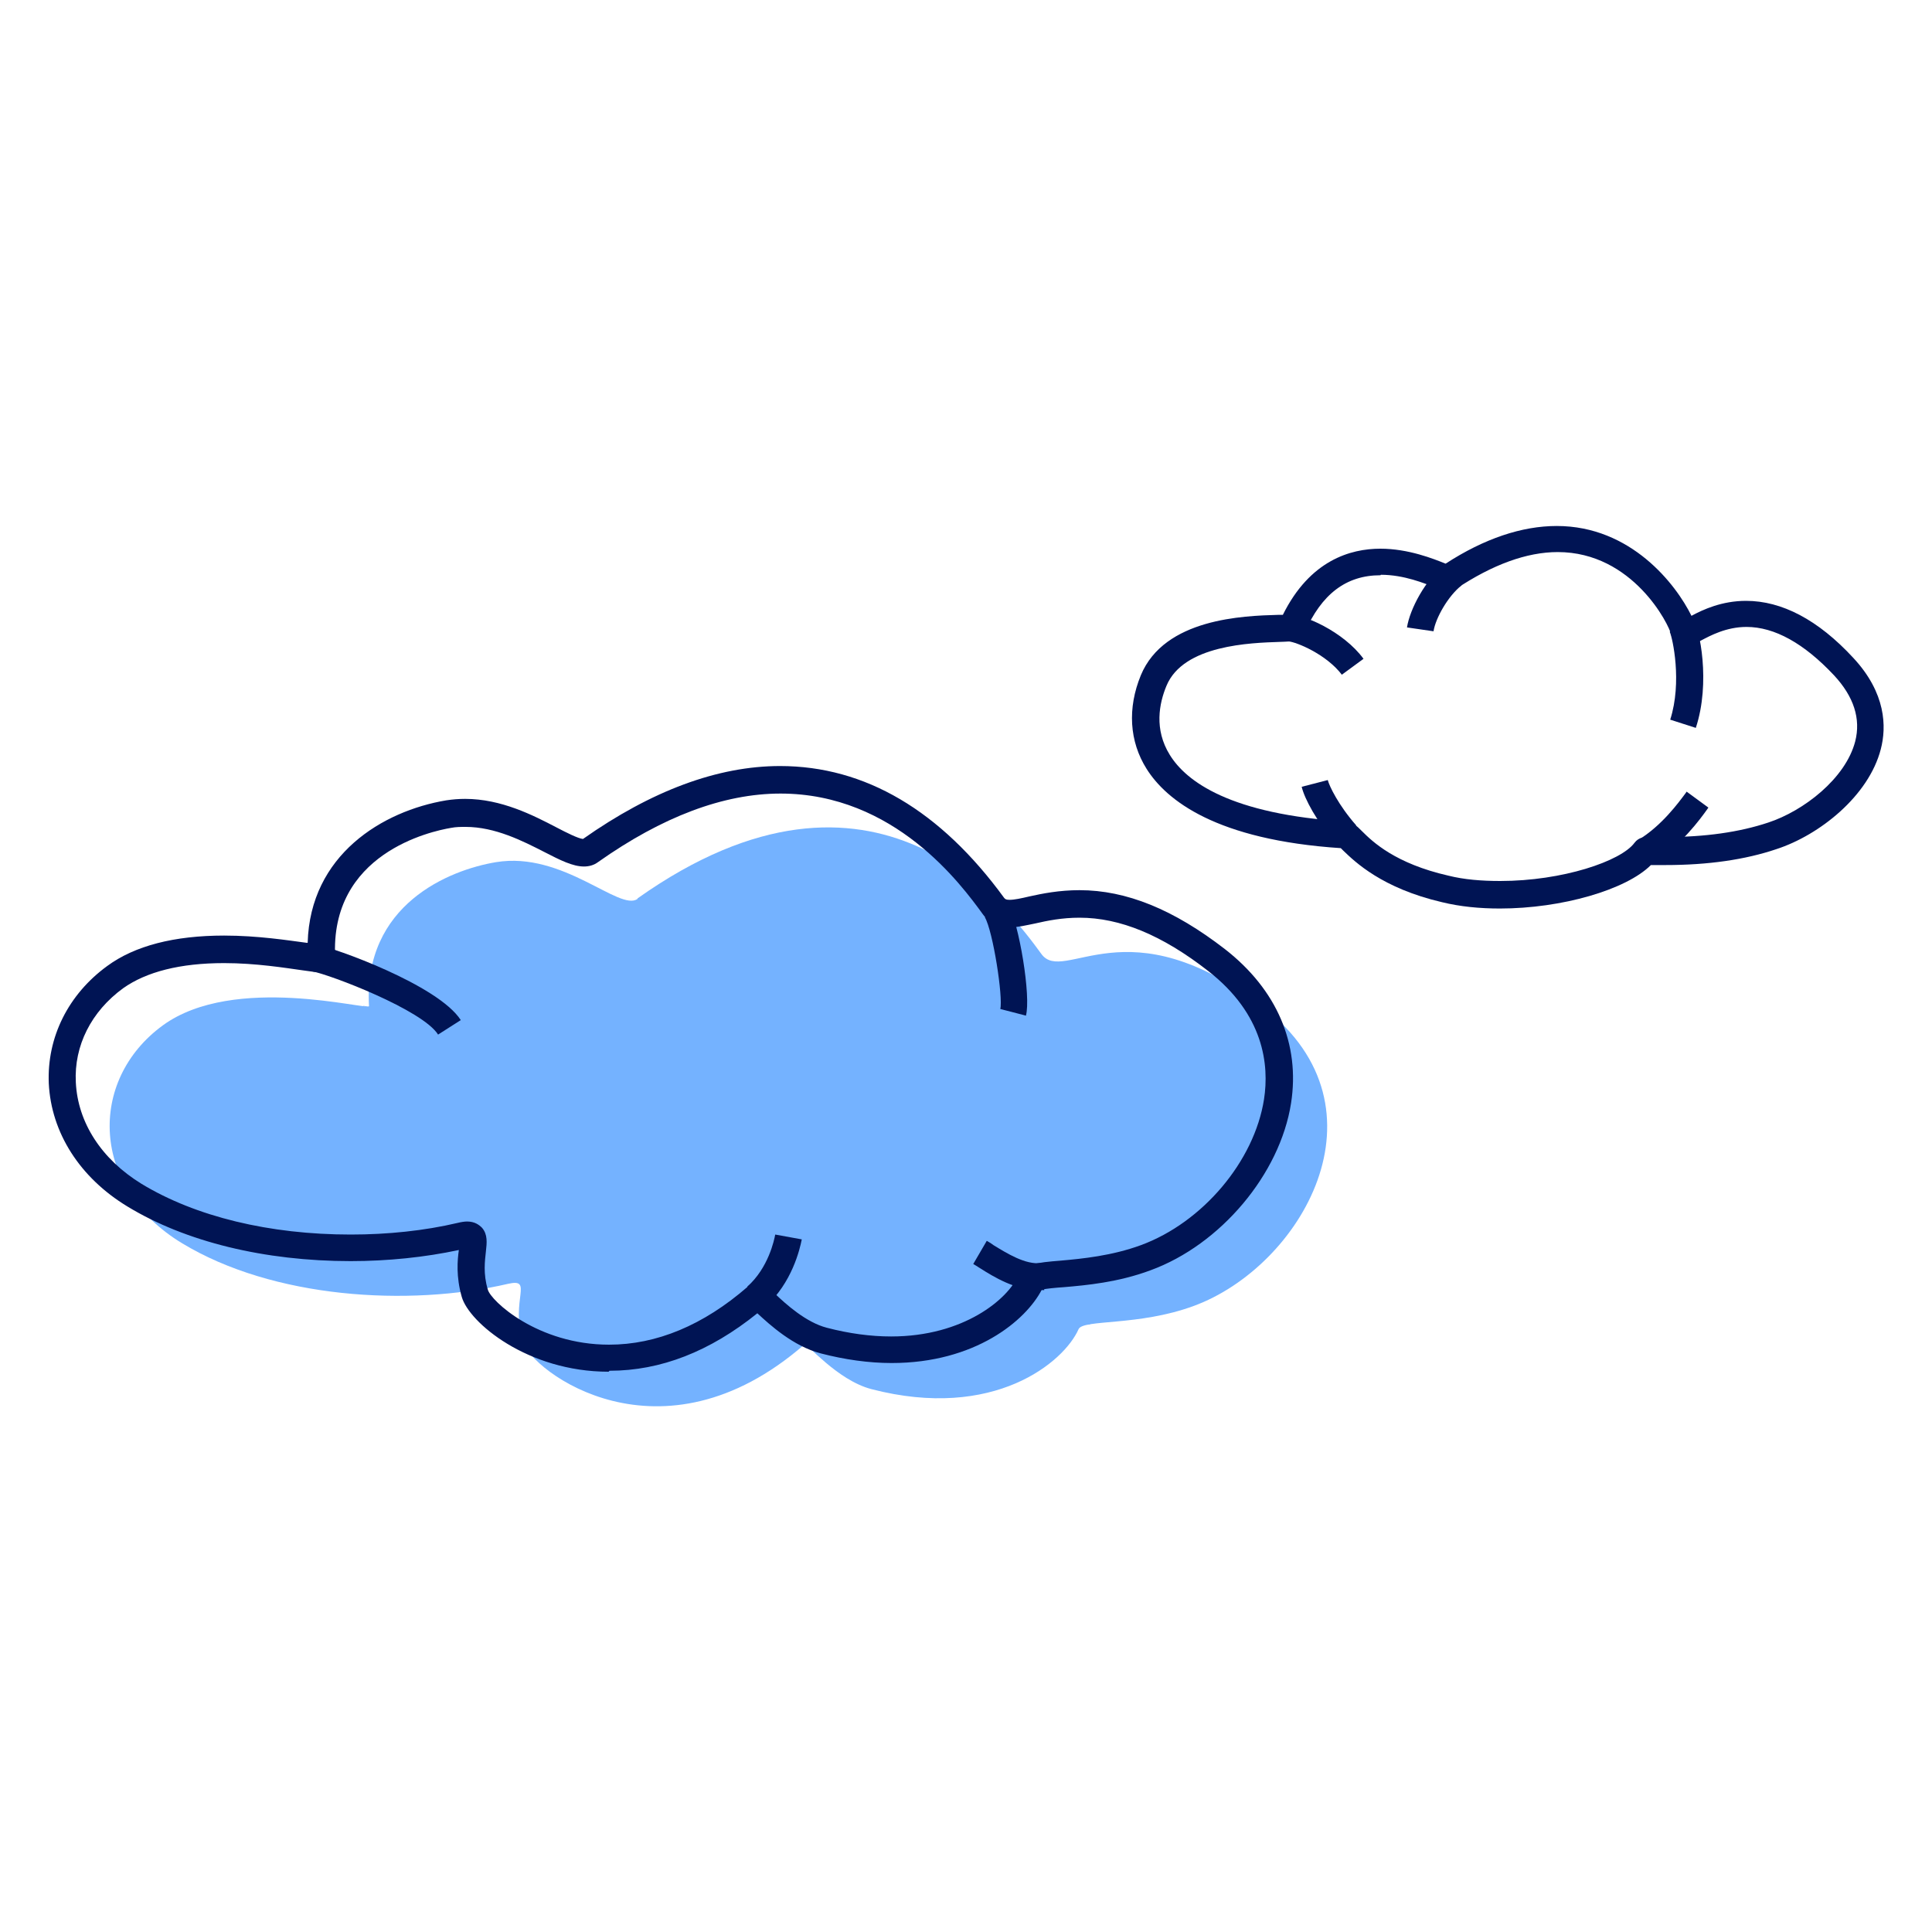
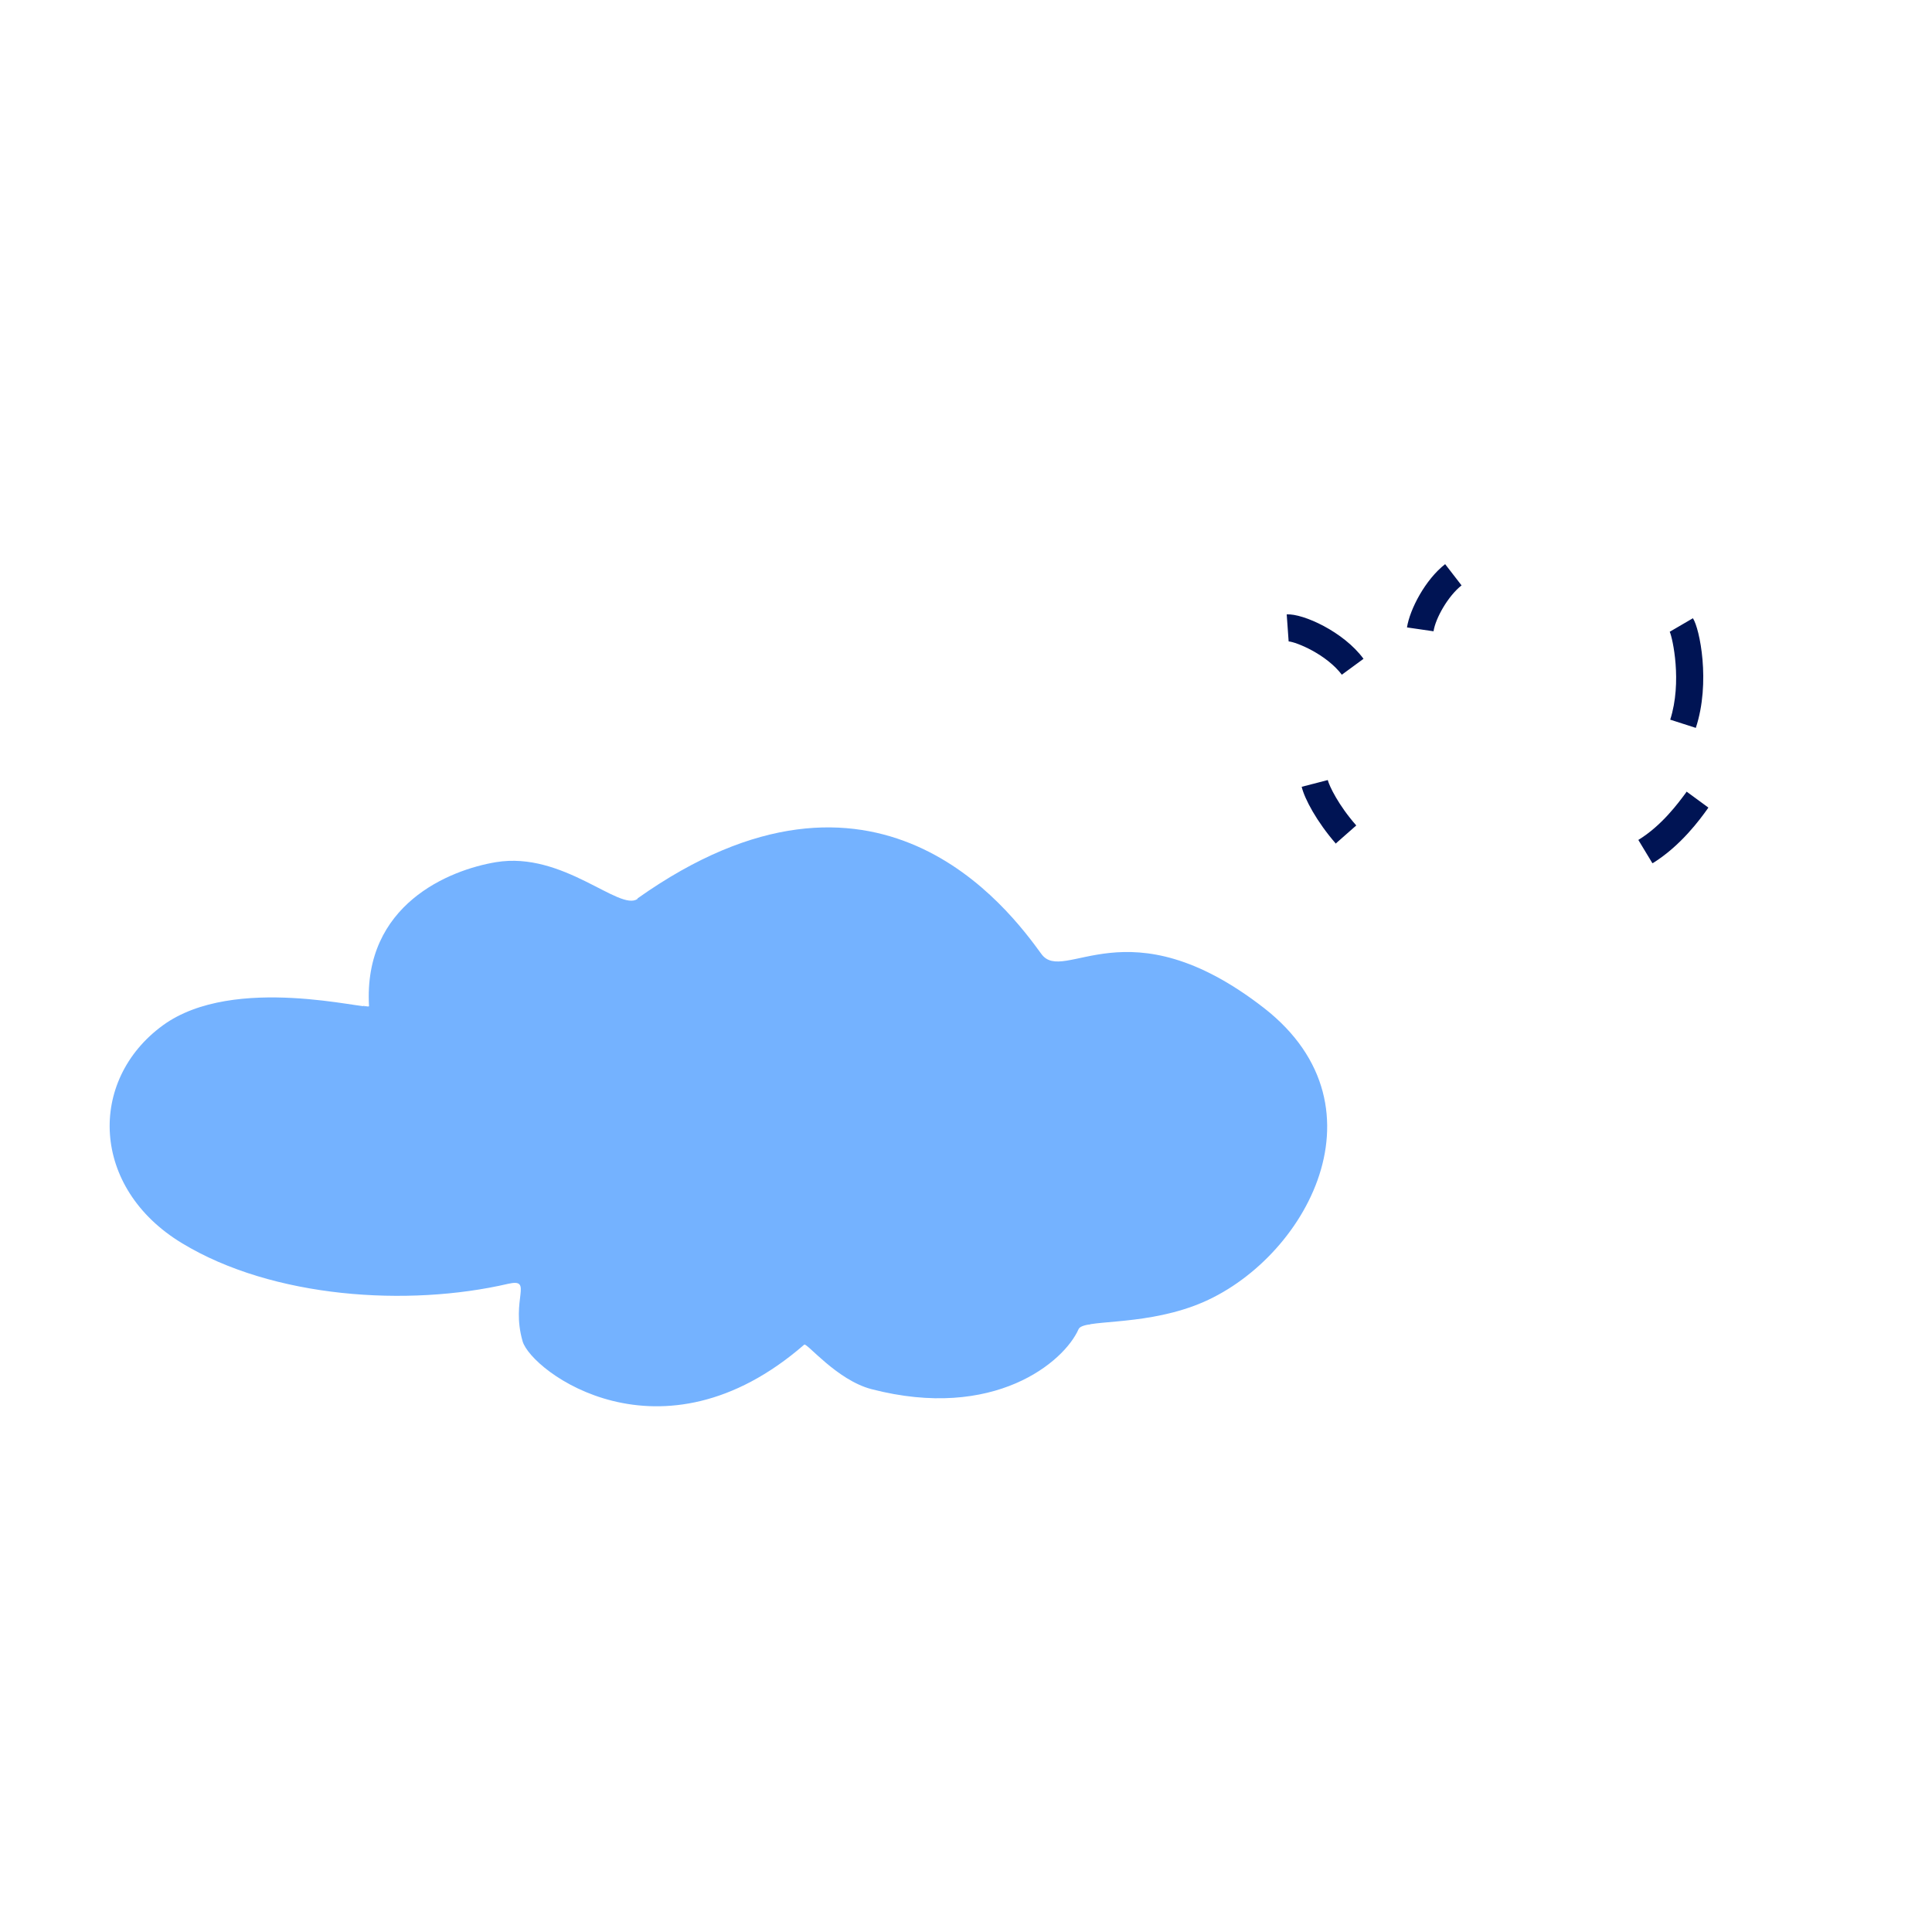
<svg xmlns="http://www.w3.org/2000/svg" width="40" height="40" viewBox="0 0 40 40">
  <g fill="none" transform="translate(1 10)">
    <g fill="#001454" transform="translate(22)">
-       <path d="M8.06,8.81 C7.63,8.81 7.23,8.77 6.86,8.68 C5.61,8.39 5.05,7.84 4.81,7.61 C4.79,7.59 4.78,7.58 4.76,7.56 C2.18,7.39 1.15,6.57 0.74,5.92 C0.38,5.35 0.34,4.66 0.62,3.98 C1.11,2.8 2.75,2.75 3.46,2.73 C3.49,2.73 3.52,2.73 3.56,2.73 C4.12,1.6 4.96,1.36 5.58,1.36 C6.16,1.36 6.68,1.57 6.93,1.67 C6.93,1.67 6.93,1.67 6.93,1.67 C7.73,1.15 8.51,0.89 9.23,0.89 C10.77,0.89 11.7,2.1 12.02,2.75 C12.26,2.62 12.65,2.44 13.15,2.44 C13.89,2.44 14.64,2.83 15.37,3.62 C16.05,4.35 16.06,5.05 15.94,5.51 C15.69,6.48 14.67,7.29 13.78,7.58 C13.13,7.8 12.36,7.91 11.48,7.91 L11.48,7.91 C11.38,7.91 11.29,7.91 11.22,7.91 L11.18,7.91 C10.67,8.42 9.34,8.81 8.05,8.81 L8.06,8.81 Z M5.58,1.91 C4.87,1.91 4.36,2.3 4.01,3.1 C3.93,3.28 3.78,3.28 3.49,3.29 C2.9,3.31 1.5,3.35 1.15,4.2 C1,4.56 0.89,5.1 1.22,5.63 C1.56,6.18 2.47,6.86 4.87,7.01 C5,7.01 5.09,7.1 5.2,7.21 C5.42,7.43 5.89,7.88 6.99,8.13 C7.31,8.21 7.67,8.24 8.06,8.24 C9.35,8.24 10.56,7.83 10.84,7.45 C10.93,7.33 11.05,7.33 11.13,7.33 L11.24,7.33 C11.31,7.33 11.39,7.33 11.49,7.33 C12.3,7.33 13.01,7.23 13.61,7.03 C14.34,6.79 15.21,6.12 15.41,5.35 C15.53,4.88 15.38,4.42 14.97,3.98 C14.35,3.32 13.74,2.98 13.16,2.98 C12.74,2.98 12.41,3.16 12.22,3.26 C12.09,3.33 12.01,3.38 11.9,3.38 L11.9,3.38 C11.75,3.38 11.63,3.28 11.6,3.14 C11.56,2.94 10.81,1.43 9.25,1.43 C8.61,1.43 7.9,1.69 7.15,2.19 L7.08,2.24 L6.99,2.24 C6.92,2.24 6.85,2.22 6.73,2.17 C6.5,2.08 6.07,1.9 5.59,1.9 L5.58,1.91 Z" />
      <path d="M6.68 3.07L6.13 2.99C6.19 2.61 6.51 2 6.92 1.68L7.26 2.12C6.98 2.34 6.72 2.8 6.68 3.07L6.68 3.07zM12.11 5.07L11.58 4.9C11.83 4.12 11.63 3.21 11.57 3.08L12.05 2.8C12.19 3.01 12.42 4.13 12.11 5.07zM4.79 3.98C4.46 3.54 3.83 3.29 3.68 3.28L3.64 2.72C3.98 2.7 4.82 3.08 5.23 3.64L4.78 3.97 4.79 3.98zM4.66 7.47C4.26 7.01 4.01 6.54 3.95 6.29L4.49 6.15C4.52 6.27 4.71 6.67 5.08 7.09L4.66 7.46 4.66 7.47zM11.21 7.87L10.92 7.39C11.41 7.09 11.75 6.62 11.9 6.42L11.92 6.39 12.37 6.72 12.35 6.75C12.2 6.96 11.8 7.51 11.22 7.87L11.21 7.87z" />
    </g>
    <g fill="#74B2FF" transform="translate(1 7)">
      <path d="M11.2,1.61 C10.83,1.88 9.66,0.62 8.27,0.85 C7.3,1.01 5.52,1.73 5.64,3.83 C5.64,3.93 2.85,3.15 1.37,4.23 C-0.19,5.37 -0.12,7.6 1.77,8.74 C3.65,9.88 6.45,10.06 8.52,9.58 C9.05,9.46 8.57,9.9 8.82,10.77 C9,11.39 11.68,13.42 14.65,10.84 C14.7,10.79 15.32,11.57 16.04,11.76 C18.58,12.42 20.03,11.2 20.33,10.52 C20.42,10.31 21.57,10.46 22.71,10.04 C24.93,9.23 26.85,5.96 24.17,3.87 C21.34,1.67 20.03,3.4 19.56,2.75 C18.89,1.83 16.14,-1.9 11.2,1.6 L11.2,1.61 Z" />
      <path d="M19.63 2.84C19.83 3.19 20.06 4.64 19.97 4.95L19.63 2.84zM5.51 3.82C5.87 3.89 7.91 4.63 8.3 5.26L5.51 3.82 5.51 3.82zM15.31 9.6C15.26 9.87 15.09 10.44 14.64 10.84L15.31 9.6zM20.58 10.42C20.08 10.47 19.58 10.1 19.28 9.92L20.58 10.42z" />
    </g>
    <g fill="#001454" transform="translate(0 5)">
-       <path d="M11.6,13.4 C9.92,13.4 8.71,12.38 8.56,11.85 C8.44,11.43 8.47,11.09 8.5,10.88 C7.8,11.03 7.03,11.11 6.26,11.11 C4.48,11.11 2.84,10.71 1.64,9.98 C0.65,9.38 0.06,8.45 0.01,7.43 C-0.03,6.48 0.41,5.59 1.22,5 C1.79,4.58 2.61,4.37 3.64,4.37 C4.34,4.37 4.97,4.47 5.35,4.52 C5.35,4.52 5.36,4.52 5.37,4.52 C5.42,2.7 6.92,1.79 8.24,1.57 C8.37,1.55 8.5,1.54 8.63,1.54 C9.38,1.54 10.04,1.88 10.52,2.13 C10.73,2.24 10.97,2.36 11.07,2.37 C12.49,1.37 13.86,0.86 15.15,0.86 C16.91,0.86 18.47,1.78 19.79,3.59 C19.81,3.61 19.82,3.63 19.9,3.63 C20,3.63 20.14,3.6 20.31,3.56 C20.58,3.5 20.93,3.43 21.35,3.43 C22.32,3.43 23.3,3.83 24.36,4.65 C25.44,5.49 25.92,6.62 25.73,7.84 C25.5,9.31 24.27,10.77 22.82,11.3 C22.15,11.55 21.49,11.61 21.02,11.65 C20.86,11.66 20.66,11.68 20.57,11.7 C20.24,12.34 19.19,13.22 17.46,13.22 C16.99,13.22 16.49,13.15 15.99,13.02 C15.42,12.87 14.94,12.43 14.68,12.19 C13.7,12.98 12.68,13.38 11.62,13.38 L11.6,13.4 Z M8.67,10.29 C8.83,10.29 8.92,10.36 8.98,10.42 C9.1,10.56 9.08,10.73 9.06,10.91 C9.04,11.1 9,11.37 9.1,11.7 C9.16,11.93 10.13,12.84 11.61,12.84 C12.59,12.84 13.56,12.44 14.48,11.64 L14.56,11.57 L14.67,11.57 C14.8,11.57 14.88,11.64 15.05,11.79 C15.27,12 15.69,12.38 16.12,12.49 C16.58,12.61 17.03,12.67 17.45,12.67 C18.96,12.67 19.87,11.89 20.08,11.41 C20.19,11.17 20.46,11.14 20.96,11.1 C21.41,11.06 22.02,11 22.62,10.78 C23.9,10.31 24.97,9.04 25.17,7.76 C25.28,7.05 25.17,6 24.01,5.1 C23.06,4.36 22.19,4 21.35,4 C20.99,4 20.69,4.06 20.43,4.12 C20.23,4.16 20.07,4.2 19.91,4.2 C19.67,4.2 19.48,4.11 19.35,3.93 C18.9,3.31 17.52,1.43 15.16,1.43 C13.98,1.43 12.71,1.91 11.38,2.85 C11.3,2.91 11.2,2.94 11.09,2.94 C10.86,2.94 10.6,2.81 10.27,2.64 C9.82,2.41 9.25,2.12 8.64,2.12 C8.54,2.12 8.44,2.12 8.34,2.14 C7.92,2.21 5.82,2.67 5.94,4.83 L5.94,4.95 C5.94,4.95 5.86,5.04 5.86,5.04 C5.8,5.1 5.72,5.13 5.63,5.13 C5.56,5.13 5.47,5.12 5.27,5.09 C4.91,5.04 4.3,4.94 3.64,4.94 C2.73,4.94 2.03,5.12 1.55,5.46 C0.89,5.94 0.53,6.65 0.57,7.41 C0.61,8.24 1.1,9 1.93,9.51 C3.05,10.19 4.58,10.56 6.26,10.56 C7.03,10.56 7.79,10.48 8.47,10.32 C8.55,10.3 8.62,10.29 8.67,10.29 Z" />
-       <path d="M20.25 6.03L19.71 5.89C19.77 5.65 19.56 4.28 19.39 3.99L19.87 3.71C20.1 4.12 20.35 5.64 20.24 6.03L20.25 6.03zM8.07 6.42C7.75 5.91 5.84 5.18 5.46 5.11L5.56 4.56C5.91 4.62 8.07 5.39 8.54 6.12L8.07 6.42zM14.84 12.06L14.47 11.64C14.91 11.25 15.03 10.67 15.05 10.56L15.6 10.66C15.56 10.86 15.4 11.56 14.84 12.06L14.84 12.06zM20.5 11.71C20.02 11.71 19.58 11.44 19.28 11.25 19.23 11.22 19.19 11.19 19.15 11.17L19.43 10.69C19.43 10.69 19.52 10.74 19.57 10.78 19.85 10.95 20.23 11.19 20.56 11.15L20.62 11.71C20.62 11.71 20.54 11.71 20.5 11.71z" />
-     </g>
+       </g>
  </g>
</svg>